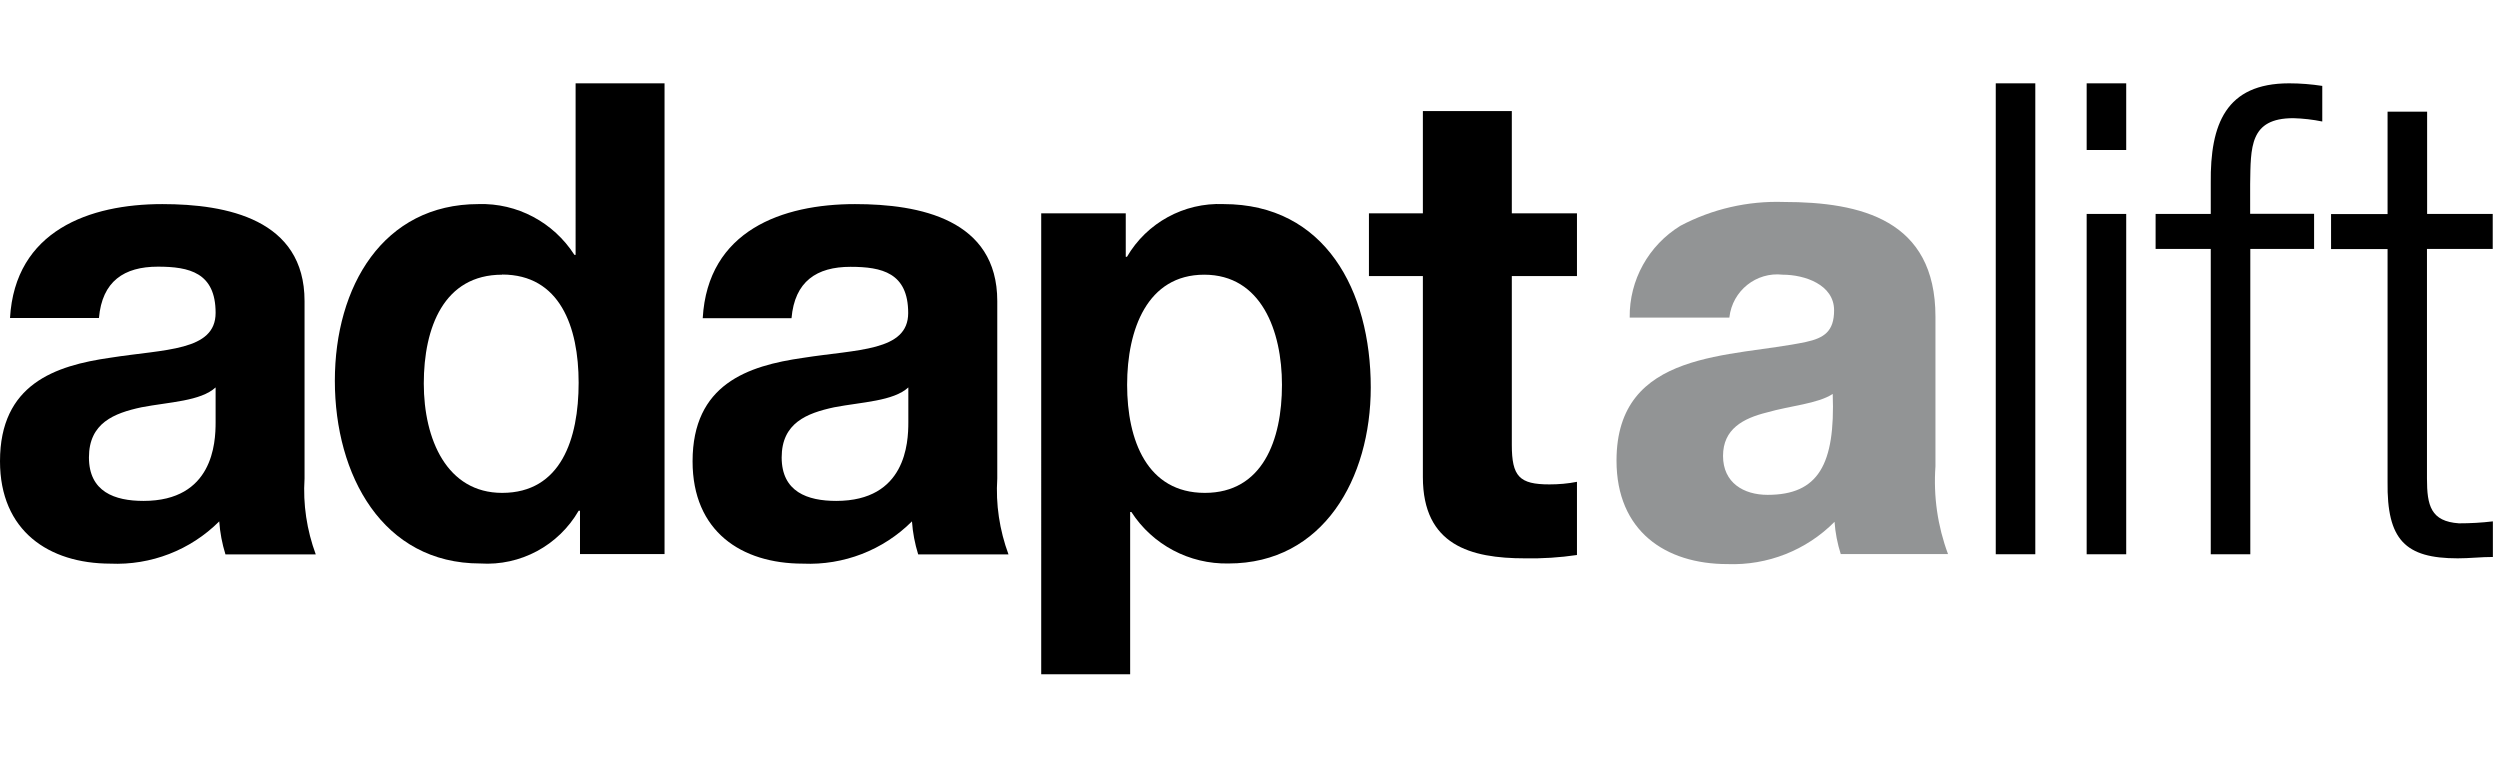
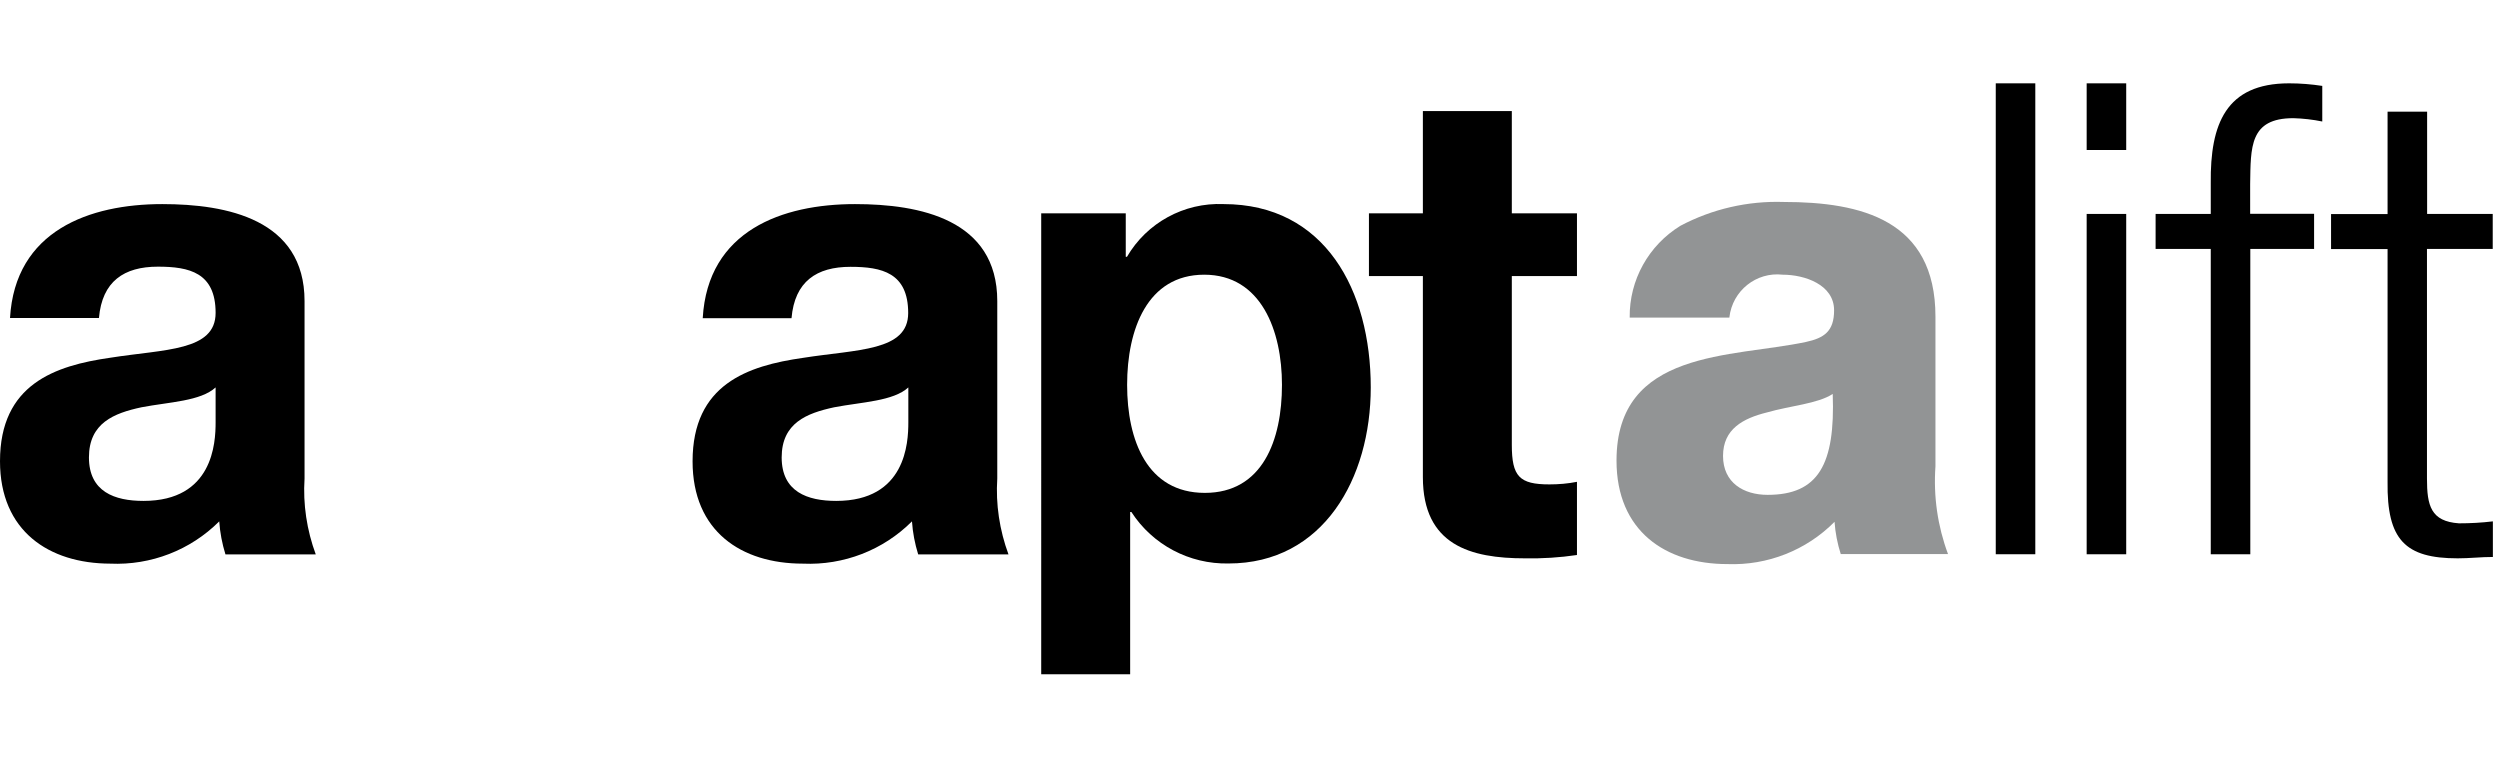
<svg xmlns="http://www.w3.org/2000/svg" id="artwork" viewBox="0 0 165 50">
  <defs>
    <style>.cls-1{fill:#929495;}</style>
  </defs>
  <path d="M.66,21c.33-5.79,5.26-7.53,10.05-7.53,4.26,0,9.39,1,9.39,6.4v11.71c-.11,1.7,.15,3.41,.74,5.01h-5.96c-.22-.71-.36-1.44-.41-2.18-1.9,1.9-4.51,2.91-7.2,2.79C3.23,37.19,0,35.05,0,30.44,0,25.35,3.64,24.13,7.28,23.61c3.6-.57,6.95-.43,6.95-2.96,0-2.66-1.74-3.05-3.81-3.05-2.23,0-3.68,.96-3.89,3.39H.66Zm13.57,4.57c-.99,.91-3.06,.96-4.89,1.31-1.82,.39-3.47,1.04-3.47,3.31s1.7,2.87,3.6,2.87c4.59,0,4.76-3.83,4.76-5.18v-2.31Z" />
-   <path d="M38.27,33.71h-.08c-1.33,2.3-3.84,3.65-6.49,3.48-6.45,0-9.6-5.83-9.6-12.06s3.19-11.66,9.48-11.66c2.55-.08,4.95,1.2,6.33,3.35h.08V5.5h5.87v31.07h-5.58v-2.87Zm-5.13-15.58c-3.84,0-5.17,3.48-5.17,7.18s1.53,7.22,5.17,7.22c3.89,0,5.05-3.57,5.05-7.27s-1.24-7.14-5.05-7.14" />
  <path d="M46.38,21c.33-5.79,5.26-7.53,10.05-7.53,4.26,0,9.39,1,9.39,6.4v11.71c-.11,1.7,.15,3.41,.74,5.01h-5.96c-.22-.71-.36-1.44-.41-2.18-1.9,1.9-4.51,2.91-7.2,2.79-4.06,0-7.28-2.13-7.28-6.75,0-5.09,3.64-6.31,7.28-6.83,3.6-.57,6.95-.43,6.95-2.96,0-2.66-1.74-3.05-3.81-3.05-2.23,0-3.68,.96-3.89,3.39h-5.87Zm13.57,4.57c-.99,.91-3.06,.96-4.89,1.31-1.82,.39-3.47,1.04-3.47,3.31s1.7,2.87,3.6,2.87c4.59,0,4.76-3.83,4.76-5.18v-2.31Z" />
  <path d="M68.72,14.08h5.58v2.87h.08c1.31-2.25,3.77-3.59,6.37-3.48,6.7,0,9.72,5.7,9.72,12.1,0,6.01-3.14,11.62-9.39,11.62-2.58,.05-5.01-1.23-6.41-3.4h-.08v10.71h-5.87V14.08Zm15.89,11.32c0-3.57-1.37-7.27-5.13-7.27s-5.09,3.61-5.09,7.27,1.32,7.13,5.13,7.13,5.09-3.48,5.09-7.13" />
  <path d="M99.78,14.08h4.3v4.14h-4.3v11.14c0,2.09,.5,2.61,2.48,2.61,.61,0,1.22-.05,1.82-.17v4.83c-1.14,.17-2.28,.24-3.43,.22-3.6,0-6.74-.87-6.74-5.36v-13.27h-3.56v-4.14h3.56V7.33h5.87v6.75Z" />
  <path class="cls-1" d="M107.56,20.95c-.03-2.47,1.25-4.76,3.35-6.05,2.1-1.11,4.45-1.65,6.82-1.57,5.09,0,10.01,1.18,10.01,7.57v9.88c-.14,1.97,.14,3.94,.83,5.79h-7.08c-.22-.69-.36-1.41-.41-2.13-1.86,1.88-4.43,2.89-7.07,2.79-4.09,0-7.32-2.18-7.32-6.83,0-7.36,7.61-6.79,12.5-7.83,1.2-.26,1.86-.7,1.86-2.09,0-1.7-1.95-2.35-3.39-2.35-1.75-.2-3.32,1.06-3.52,2.81h0s0,.02,0,.02h-6.58Zm9.1,11.71c3.35,0,4.47-2,4.3-6.66-.99,.65-2.82,.78-4.34,1.22-1.57,.39-2.9,1.09-2.9,2.87s1.37,2.57,2.94,2.57" />
  <rect x="131.72" y="5.5" width="2.61" height="31.08" />
  <path d="M137.72,9.9h2.61V5.5h-2.61v4.4Zm0,26.68h2.61V14.12h-2.61v22.46Z" />
  <path d="M152.74,16.43h-4.22v20.15h-2.61V16.43h-3.64v-2.31h3.64v-2.05c-.04-3.87,.99-6.57,5.17-6.57,.74,0,1.47,.06,2.19,.17v2.35c-.63-.13-1.26-.2-1.91-.22-2.9,0-2.81,1.91-2.85,4.35v1.96h4.22v2.31Z" />
  <path d="M160.18,14.12h4.34v2.31h-4.34v15.15c0,1.79,.25,2.83,2.11,2.96,.75,0,1.49-.04,2.24-.13v2.35c-.79,0-1.53,.09-2.32,.09-3.47,0-4.68-1.22-4.63-5.05v-15.36h-3.73v-2.31h3.73V7.37h2.61v6.75Z" />
</svg>